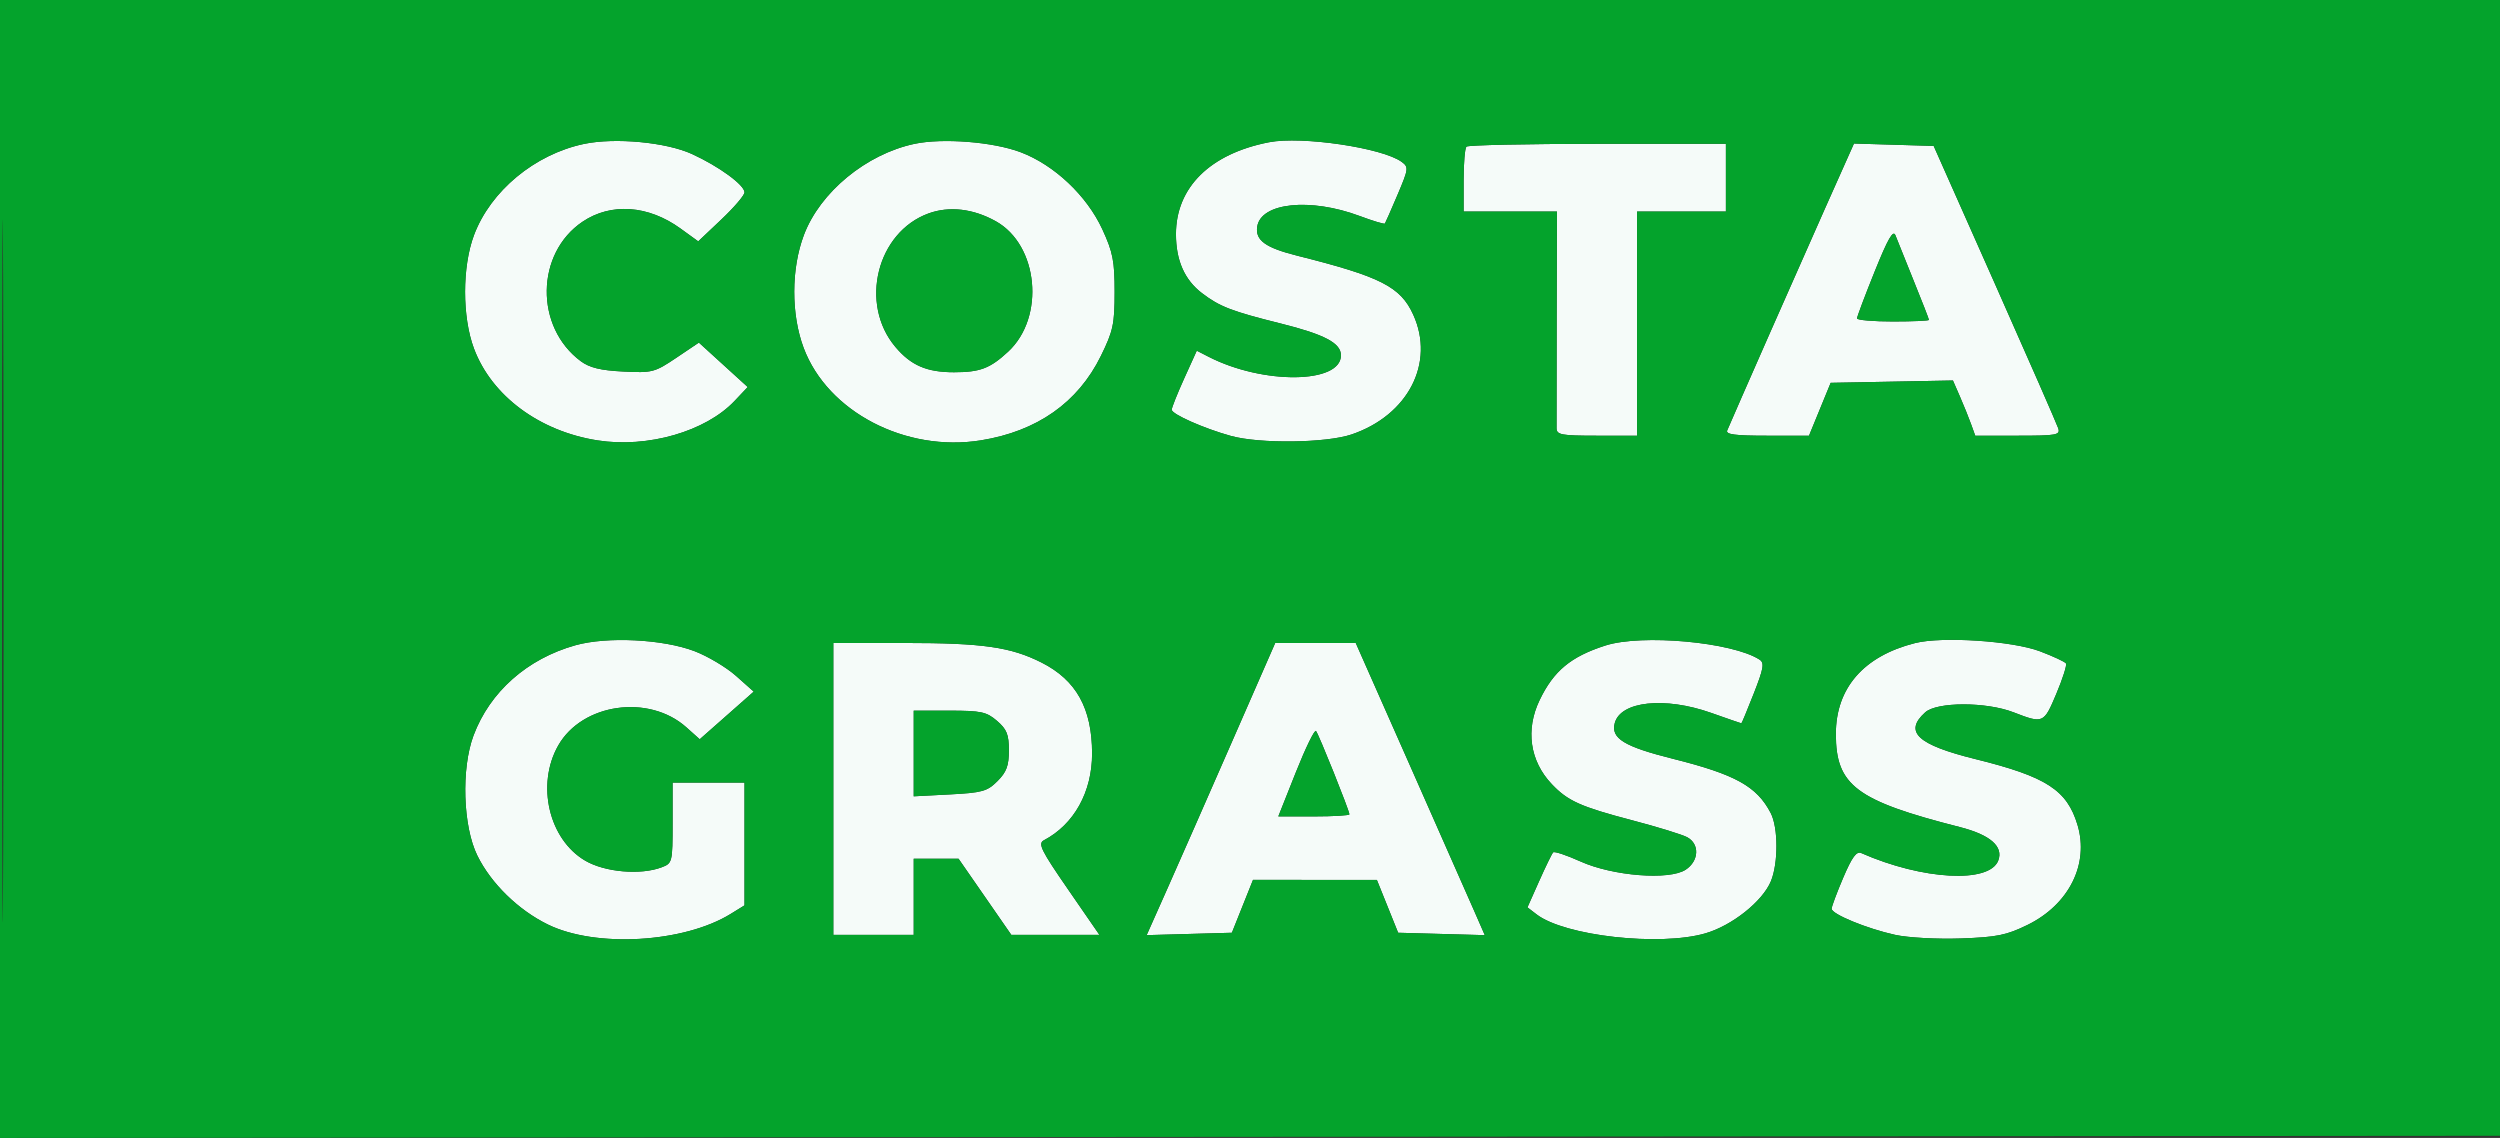
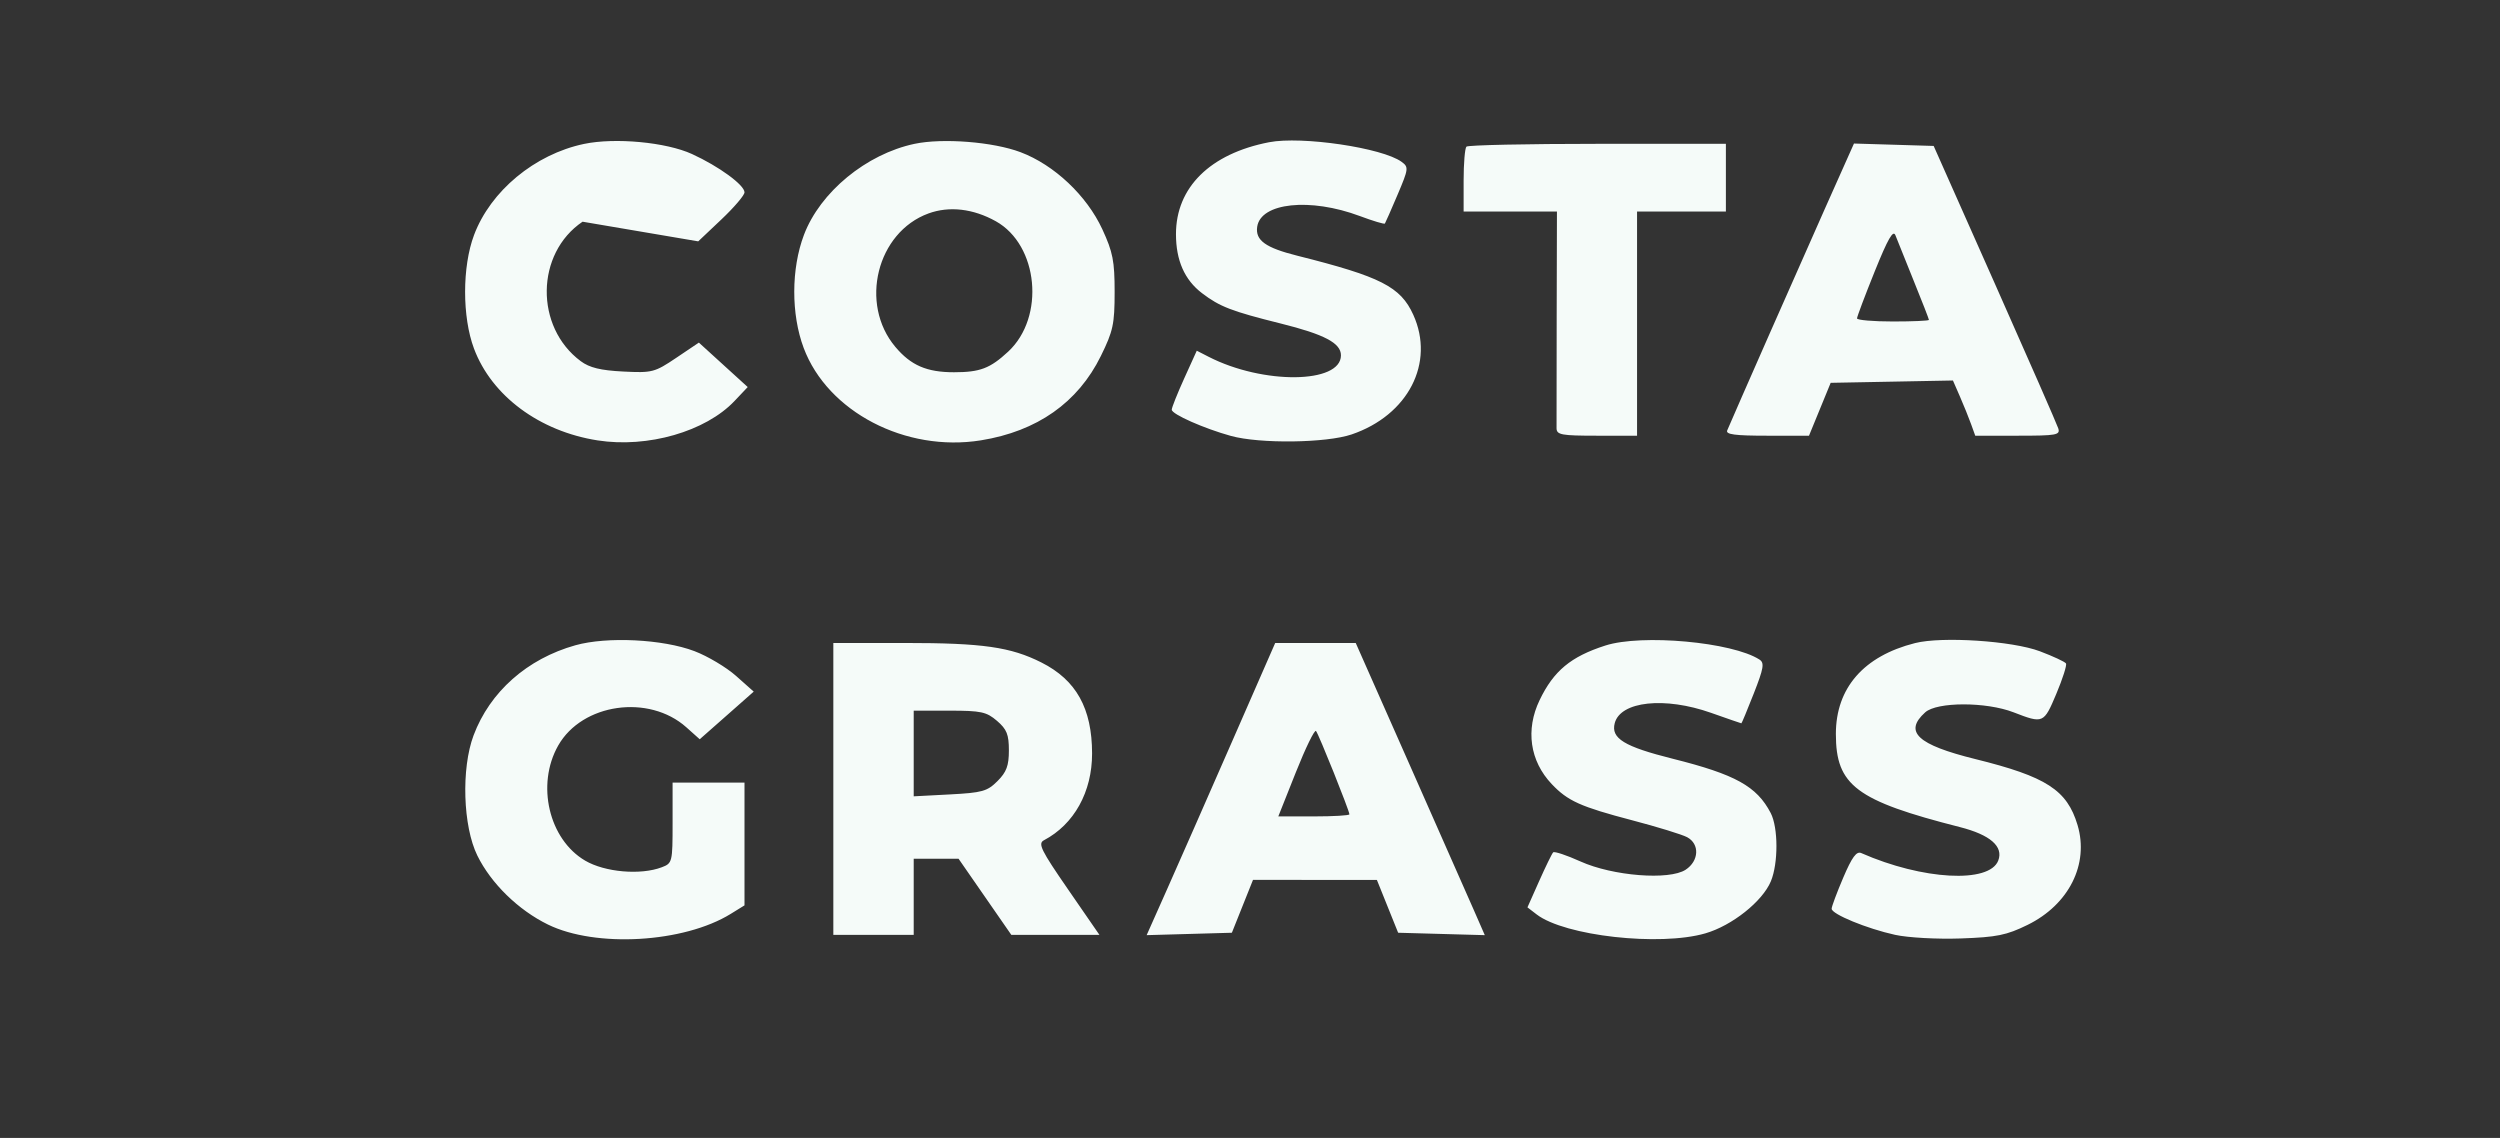
<svg xmlns="http://www.w3.org/2000/svg" width="591" height="269" viewBox="0 0 591 269" version="1.1">
  <rect x="0" y="0" width="591" height="269" fill="#333333" stroke="none" />
-   <path d="M 138.045 34.027 C 126.414 36.477, 115.959 45.149, 112.054 55.586 C 109.253 63.073, 109.250 74.922, 112.049 82.401 C 116.232 93.582, 127.532 101.970, 141.299 104.113 C 153.121 105.954, 166.810 102.009, 173.642 94.793 L 176.760 91.500 170.987 86.246 L 165.214 80.991 159.862 84.593 C 154.747 88.035, 154.193 88.178, 147.306 87.830 C 141.990 87.562, 139.367 86.922, 137.301 85.391 C 126.389 77.306, 126.609 59.897, 137.719 52.410 C 144.440 47.881, 153.242 48.495, 160.876 54.025 L 165.060 57.056 170.530 51.883 C 173.539 49.038, 176 46.154, 176 45.474 C 176 43.739, 169.961 39.329, 163.596 36.415 C 157.468 33.610, 145.388 32.481, 138.045 34.027 M 216.195 34.003 C 204.797 36.416, 193.878 45.407, 190.052 55.531 C 187.023 63.547, 186.998 74.279, 189.992 82.262 C 195.651 97.352, 214.088 106.962, 231.882 104.096 C 245.176 101.956, 254.817 95.179, 260.239 84.167 C 263.143 78.267, 263.497 76.623, 263.498 69.024 C 263.500 61.723, 263.083 59.597, 260.595 54.209 C 256.910 46.230, 249.218 38.980, 241.247 35.974 C 234.768 33.531, 222.857 32.594, 216.195 34.003 M 300 33.626 C 286.075 36.331, 278 44.304, 278 55.348 C 278 61.561, 280.024 66.154, 284.148 69.300 C 288.348 72.503, 291.154 73.585, 302.760 76.476 C 313.114 79.056, 317 81.109, 317 84 C 317 90.742, 298.576 90.941, 285.709 84.338 L 282.917 82.906 279.959 89.431 C 278.331 93.020, 277 96.361, 277 96.855 C 277 97.917, 284.630 101.297, 291 103.056 C 297.827 104.942, 313.522 104.745, 319.532 102.698 C 332.900 98.145, 339.263 85.781, 334.095 74.401 C 331.089 67.783, 326.404 65.398, 306.696 60.455 C 299.172 58.568, 296.741 56.820, 297.197 53.625 C 298.012 47.908, 309.713 46.676, 321.460 51.071 C 324.583 52.239, 327.250 53.039, 327.388 52.848 C 327.525 52.656, 328.874 49.590, 330.384 46.034 C 332.996 39.883, 333.043 39.504, 331.332 38.254 C 326.802 34.941, 307.731 32.124, 300 33.626 M 346.667 34.667 C 346.300 35.033, 346 38.633, 346 42.667 L 346 50 357.031 50 L 368.062 50 367.999 74.750 C 367.964 88.363, 367.950 100.287, 367.968 101.250 C 367.996 102.792, 369.131 103, 377.500 103 L 387 103 387 76.500 L 387 50 397.500 50 L 408 50 408 42 L 408 34 377.667 34 C 360.983 34, 347.033 34.300, 346.667 34.667 M 431.460 49.215 C 425.658 62.222, 409.971 97.825, 408.314 101.750 C 407.912 102.702, 410.157 103, 417.717 103 L 427.647 103 430.210 96.750 L 432.772 90.500 447.223 90.224 L 461.673 89.948 463.320 93.724 C 464.225 95.801, 465.413 98.737, 465.958 100.250 L 466.950 103 477.043 103 C 486.203 103, 487.082 102.838, 486.568 101.250 C 486.257 100.287, 479.503 84.875, 471.561 67 L 457.119 34.500 447.699 34.215 L 438.279 33.931 431.460 49.215 M 219.500 50.457 C 207.284 54.914, 203.083 71.815, 211.658 82.005 C 215.338 86.378, 219.086 88, 225.516 88 C 231.671 88, 234.060 87.092, 238.332 83.128 C 247.119 74.974, 245.497 57.916, 235.401 52.297 C 230.051 49.320, 224.406 48.667, 219.500 50.457 M 443.186 64.155 C 440.884 69.866, 439 74.867, 439 75.269 C 439 75.671, 442.825 76, 447.500 76 C 452.175 76, 456 75.832, 456 75.626 C 456 75.420, 454.379 71.257, 452.398 66.376 C 450.417 61.494, 448.476 56.661, 448.084 55.636 C 447.553 54.248, 446.304 56.422, 443.186 64.155 M 136.024 152.539 C 124.632 155.734, 115.817 163.538, 111.949 173.853 C 109.010 181.692, 109.438 195.341, 112.840 202.250 C 116.090 208.852, 122.508 215.123, 129.530 218.559 C 140.860 224.102, 161.659 222.888, 172.750 216.037 L 176 214.029 176 199.515 L 176 185 167.500 185 L 159 185 159 194.525 C 159 203.829, 158.941 204.072, 156.435 205.025 C 151.431 206.927, 143.014 206.198, 138.336 203.457 C 129.750 198.425, 126.713 185.475, 131.956 176.247 C 137.629 166.261, 153.396 164.021, 162.262 171.942 L 165.416 174.761 171.798 169.131 L 178.179 163.500 174.007 159.791 C 171.713 157.751, 167.285 155.113, 164.168 153.929 C 156.694 151.091, 143.512 150.440, 136.024 152.539 M 379.516 152.600 C 371.353 155.216, 367.292 158.584, 363.967 165.500 C 360.598 172.506, 361.658 179.890, 366.814 185.339 C 370.613 189.355, 373.616 190.707, 385.878 193.924 C 391.819 195.483, 397.652 197.279, 398.840 197.914 C 401.842 199.521, 401.657 203.523, 398.485 205.602 C 394.601 208.147, 381.263 207.094, 373.596 203.636 C 370.349 202.172, 367.457 201.209, 367.170 201.497 C 366.882 201.784, 365.397 204.828, 363.868 208.260 L 361.089 214.500 363.262 216.168 C 369.890 221.257, 392.373 223.778, 403.162 220.641 C 409.458 218.811, 416.643 213.098, 418.630 208.343 C 420.404 204.096, 420.386 195.643, 418.595 192.200 C 415.308 185.883, 410.255 183.081, 395.460 179.374 C 383.952 176.491, 380.782 174.550, 381.720 170.962 C 383.079 165.764, 393.538 164.642, 404.500 168.517 C 408.350 169.878, 411.573 170.993, 411.662 170.996 C 411.751 170.998, 413.072 167.816, 414.599 163.925 C 416.944 157.948, 417.152 156.706, 415.937 155.921 C 409.539 151.787, 388.143 149.836, 379.516 152.600 M 452.718 152.025 C 440.572 155.099, 434 162.642, 434 173.510 C 434 185.678, 438.794 189.278, 463.310 195.521 C 470.488 197.348, 473.661 200.115, 472.386 203.436 C 470.290 208.898, 454.481 208.034, 440 201.666 C 438.874 201.171, 437.814 202.614, 435.750 207.453 C 434.238 210.999, 433 214.317, 433 214.827 C 433 216.103, 441.348 219.537, 448 220.997 C 451.054 221.668, 457.948 222.048, 463.500 221.852 C 472.052 221.551, 474.343 221.086, 479.323 218.641 C 489.107 213.837, 493.894 204.265, 491.129 195.036 C 488.648 186.755, 483.755 183.597, 466.971 179.446 C 453.262 176.054, 450.001 173.020, 455.108 168.405 C 457.888 165.893, 469.524 165.884, 476 168.389 C 483.033 171.110, 483.146 171.061, 486.111 164.025 C 487.612 160.464, 488.643 157.231, 488.401 156.840 C 488.160 156.449, 485.383 155.155, 482.231 153.963 C 475.717 151.502, 459.099 150.410, 452.718 152.025 M 197 186.500 L 197 221 206.500 221 L 216 221 216 212 L 216 203 221.300 203 L 226.599 203 232.836 212 L 239.073 221 249.488 221 L 259.903 221 252.497 210.264 C 246.053 200.923, 245.313 199.412, 246.796 198.630 C 253.925 194.874, 258.180 187.199, 258.168 178.117 C 258.155 167.459, 254.421 160.756, 246.188 156.610 C 238.917 152.948, 232.288 152, 213.951 152 L 197 152 197 186.500 M 291.064 175.750 C 285.347 188.813, 278.509 204.353, 275.869 210.285 L 271.068 221.069 281.141 220.785 L 291.215 220.500 293.713 214.250 L 296.212 208 310.856 208.011 L 325.500 208.022 328.010 214.261 L 330.520 220.500 340.763 220.785 L 351.006 221.070 348.476 215.285 C 347.084 212.103, 340.220 196.565, 333.223 180.755 L 320.500 152.011 310.979 152.005 L 301.458 152 291.064 175.750 M 216 178.125 L 216 188.251 224.551 187.802 C 232.199 187.401, 233.386 187.068, 235.801 184.654 C 237.944 182.510, 238.500 181.015, 238.500 177.391 C 238.500 173.630, 238.006 172.402, 235.694 170.413 C 233.207 168.274, 231.929 168, 224.444 168 L 216 168 216 178.125 M 306.345 182.554 L 302.191 193 310.595 193 C 315.218 193, 319 192.778, 319 192.507 C 319 191.659, 311.736 173.537, 311.102 172.804 C 310.771 172.421, 308.630 176.809, 306.345 182.554" stroke="none" fill="#f5fbf9" fill-rule="evenodd" />
-   <path d="M 0 134.502 L 0 269.003 295.750 268.752 L 591.500 268.500 591.754 134.250 L 592.007 -0 296.004 -0 L 0 0 0 134.502 M 0.486 135 C 0.486 208.975, 0.605 239.237, 0.750 202.250 C 0.895 165.262, 0.895 104.737, 0.750 67.750 C 0.605 30.762, 0.486 61.025, 0.486 135 M 138.045 34.027 C 126.414 36.477, 115.959 45.149, 112.054 55.586 C 109.253 63.073, 109.250 74.922, 112.049 82.401 C 116.232 93.582, 127.532 101.970, 141.299 104.113 C 153.121 105.954, 166.810 102.009, 173.642 94.793 L 176.760 91.500 170.987 86.246 L 165.214 80.991 159.862 84.593 C 154.747 88.035, 154.193 88.178, 147.306 87.830 C 141.990 87.562, 139.367 86.922, 137.301 85.391 C 126.389 77.306, 126.609 59.897, 137.719 52.410 C 144.440 47.881, 153.242 48.495, 160.876 54.025 L 165.060 57.056 170.530 51.883 C 173.539 49.038, 176 46.154, 176 45.474 C 176 43.739, 169.961 39.329, 163.596 36.415 C 157.468 33.610, 145.388 32.481, 138.045 34.027 M 216.195 34.003 C 204.797 36.416, 193.878 45.407, 190.052 55.531 C 187.023 63.547, 186.998 74.279, 189.992 82.262 C 195.651 97.352, 214.088 106.962, 231.882 104.096 C 245.176 101.956, 254.817 95.179, 260.239 84.167 C 263.143 78.267, 263.497 76.623, 263.498 69.024 C 263.500 61.723, 263.083 59.597, 260.595 54.209 C 256.910 46.230, 249.218 38.980, 241.247 35.974 C 234.768 33.531, 222.857 32.594, 216.195 34.003 M 300 33.626 C 286.075 36.331, 278 44.304, 278 55.348 C 278 61.561, 280.024 66.154, 284.148 69.300 C 288.348 72.503, 291.154 73.585, 302.760 76.476 C 313.114 79.056, 317 81.109, 317 84 C 317 90.742, 298.576 90.941, 285.709 84.338 L 282.917 82.906 279.959 89.431 C 278.331 93.020, 277 96.361, 277 96.855 C 277 97.917, 284.630 101.297, 291 103.056 C 297.827 104.942, 313.522 104.745, 319.532 102.698 C 332.900 98.145, 339.263 85.781, 334.095 74.401 C 331.089 67.783, 326.404 65.398, 306.696 60.455 C 299.172 58.568, 296.741 56.820, 297.197 53.625 C 298.012 47.908, 309.713 46.676, 321.460 51.071 C 324.583 52.239, 327.250 53.039, 327.388 52.848 C 327.525 52.656, 328.874 49.590, 330.384 46.034 C 332.996 39.883, 333.043 39.504, 331.332 38.254 C 326.802 34.941, 307.731 32.124, 300 33.626 M 346.667 34.667 C 346.300 35.033, 346 38.633, 346 42.667 L 346 50 357.031 50 L 368.062 50 367.999 74.750 C 367.964 88.363, 367.950 100.287, 367.968 101.250 C 367.996 102.792, 369.131 103, 377.500 103 L 387 103 387 76.500 L 387 50 397.500 50 L 408 50 408 42 L 408 34 377.667 34 C 360.983 34, 347.033 34.300, 346.667 34.667 M 431.460 49.215 C 425.658 62.222, 409.971 97.825, 408.314 101.750 C 407.912 102.702, 410.157 103, 417.717 103 L 427.647 103 430.210 96.750 L 432.772 90.500 447.223 90.224 L 461.673 89.948 463.320 93.724 C 464.225 95.801, 465.413 98.737, 465.958 100.250 L 466.950 103 477.043 103 C 486.203 103, 487.082 102.838, 486.568 101.250 C 486.257 100.287, 479.503 84.875, 471.561 67 L 457.119 34.500 447.699 34.215 L 438.279 33.931 431.460 49.215 M 219.500 50.457 C 207.284 54.914, 203.083 71.815, 211.658 82.005 C 215.338 86.378, 219.086 88, 225.516 88 C 231.671 88, 234.060 87.092, 238.332 83.128 C 247.119 74.974, 245.497 57.916, 235.401 52.297 C 230.051 49.320, 224.406 48.667, 219.500 50.457 M 443.186 64.155 C 440.884 69.866, 439 74.867, 439 75.269 C 439 75.671, 442.825 76, 447.500 76 C 452.175 76, 456 75.832, 456 75.626 C 456 75.420, 454.379 71.257, 452.398 66.376 C 450.417 61.494, 448.476 56.661, 448.084 55.636 C 447.553 54.248, 446.304 56.422, 443.186 64.155 M 136.024 152.539 C 124.632 155.734, 115.817 163.538, 111.949 173.853 C 109.010 181.692, 109.438 195.341, 112.840 202.250 C 116.090 208.852, 122.508 215.123, 129.530 218.559 C 140.860 224.102, 161.659 222.888, 172.750 216.037 L 176 214.029 176 199.515 L 176 185 167.500 185 L 159 185 159 194.525 C 159 203.829, 158.941 204.072, 156.435 205.025 C 151.431 206.927, 143.014 206.198, 138.336 203.457 C 129.750 198.425, 126.713 185.475, 131.956 176.247 C 137.629 166.261, 153.396 164.021, 162.262 171.942 L 165.416 174.761 171.798 169.131 L 178.179 163.500 174.007 159.791 C 171.713 157.751, 167.285 155.113, 164.168 153.929 C 156.694 151.091, 143.512 150.440, 136.024 152.539 M 379.516 152.600 C 371.353 155.216, 367.292 158.584, 363.967 165.500 C 360.598 172.506, 361.658 179.890, 366.814 185.339 C 370.613 189.355, 373.616 190.707, 385.878 193.924 C 391.819 195.483, 397.652 197.279, 398.840 197.914 C 401.842 199.521, 401.657 203.523, 398.485 205.602 C 394.601 208.147, 381.263 207.094, 373.596 203.636 C 370.349 202.172, 367.457 201.209, 367.170 201.497 C 366.882 201.784, 365.397 204.828, 363.868 208.260 L 361.089 214.500 363.262 216.168 C 369.890 221.257, 392.373 223.778, 403.162 220.641 C 409.458 218.811, 416.643 213.098, 418.630 208.343 C 420.404 204.096, 420.386 195.643, 418.595 192.200 C 415.308 185.883, 410.255 183.081, 395.460 179.374 C 383.952 176.491, 380.782 174.550, 381.720 170.962 C 383.079 165.764, 393.538 164.642, 404.500 168.517 C 408.350 169.878, 411.573 170.993, 411.662 170.996 C 411.751 170.998, 413.072 167.816, 414.599 163.925 C 416.944 157.948, 417.152 156.706, 415.937 155.921 C 409.539 151.787, 388.143 149.836, 379.516 152.600 M 452.718 152.025 C 440.572 155.099, 434 162.642, 434 173.510 C 434 185.678, 438.794 189.278, 463.310 195.521 C 470.488 197.348, 473.661 200.115, 472.386 203.436 C 470.290 208.898, 454.481 208.034, 440 201.666 C 438.874 201.171, 437.814 202.614, 435.750 207.453 C 434.238 210.999, 433 214.317, 433 214.827 C 433 216.103, 441.348 219.537, 448 220.997 C 451.054 221.668, 457.948 222.048, 463.500 221.852 C 472.052 221.551, 474.343 221.086, 479.323 218.641 C 489.107 213.837, 493.894 204.265, 491.129 195.036 C 488.648 186.755, 483.755 183.597, 466.971 179.446 C 453.262 176.054, 450.001 173.020, 455.108 168.405 C 457.888 165.893, 469.524 165.884, 476 168.389 C 483.033 171.110, 483.146 171.061, 486.111 164.025 C 487.612 160.464, 488.643 157.231, 488.401 156.840 C 488.160 156.449, 485.383 155.155, 482.231 153.963 C 475.717 151.502, 459.099 150.410, 452.718 152.025 M 197 186.500 L 197 221 206.500 221 L 216 221 216 212 L 216 203 221.300 203 L 226.599 203 232.836 212 L 239.073 221 249.488 221 L 259.903 221 252.497 210.264 C 246.053 200.923, 245.313 199.412, 246.796 198.630 C 253.925 194.874, 258.180 187.199, 258.168 178.117 C 258.155 167.459, 254.421 160.756, 246.188 156.610 C 238.917 152.948, 232.288 152, 213.951 152 L 197 152 197 186.500 M 291.064 175.750 C 285.347 188.813, 278.509 204.353, 275.869 210.285 L 271.068 221.069 281.141 220.785 L 291.215 220.500 293.713 214.250 L 296.212 208 310.856 208.011 L 325.500 208.022 328.010 214.261 L 330.520 220.500 340.763 220.785 L 351.006 221.070 348.476 215.285 C 347.084 212.103, 340.220 196.565, 333.223 180.755 L 320.500 152.011 310.979 152.005 L 301.458 152 291.064 175.750 M 216 178.125 L 216 188.251 224.551 187.802 C 232.199 187.401, 233.386 187.068, 235.801 184.654 C 237.944 182.510, 238.500 181.015, 238.500 177.391 C 238.500 173.630, 238.006 172.402, 235.694 170.413 C 233.207 168.274, 231.929 168, 224.444 168 L 216 168 216 178.125 M 306.345 182.554 L 302.191 193 310.595 193 C 315.218 193, 319 192.778, 319 192.507 C 319 191.659, 311.736 173.537, 311.102 172.804 C 310.771 172.421, 308.630 176.809, 306.345 182.554" stroke="none" fill="#04a32c" fill-rule="evenodd" />
+   <path d="M 138.045 34.027 C 126.414 36.477, 115.959 45.149, 112.054 55.586 C 109.253 63.073, 109.250 74.922, 112.049 82.401 C 116.232 93.582, 127.532 101.970, 141.299 104.113 C 153.121 105.954, 166.810 102.009, 173.642 94.793 L 176.760 91.500 170.987 86.246 L 165.214 80.991 159.862 84.593 C 154.747 88.035, 154.193 88.178, 147.306 87.830 C 141.990 87.562, 139.367 86.922, 137.301 85.391 C 126.389 77.306, 126.609 59.897, 137.719 52.410 L 165.060 57.056 170.530 51.883 C 173.539 49.038, 176 46.154, 176 45.474 C 176 43.739, 169.961 39.329, 163.596 36.415 C 157.468 33.610, 145.388 32.481, 138.045 34.027 M 216.195 34.003 C 204.797 36.416, 193.878 45.407, 190.052 55.531 C 187.023 63.547, 186.998 74.279, 189.992 82.262 C 195.651 97.352, 214.088 106.962, 231.882 104.096 C 245.176 101.956, 254.817 95.179, 260.239 84.167 C 263.143 78.267, 263.497 76.623, 263.498 69.024 C 263.500 61.723, 263.083 59.597, 260.595 54.209 C 256.910 46.230, 249.218 38.980, 241.247 35.974 C 234.768 33.531, 222.857 32.594, 216.195 34.003 M 300 33.626 C 286.075 36.331, 278 44.304, 278 55.348 C 278 61.561, 280.024 66.154, 284.148 69.300 C 288.348 72.503, 291.154 73.585, 302.760 76.476 C 313.114 79.056, 317 81.109, 317 84 C 317 90.742, 298.576 90.941, 285.709 84.338 L 282.917 82.906 279.959 89.431 C 278.331 93.020, 277 96.361, 277 96.855 C 277 97.917, 284.630 101.297, 291 103.056 C 297.827 104.942, 313.522 104.745, 319.532 102.698 C 332.900 98.145, 339.263 85.781, 334.095 74.401 C 331.089 67.783, 326.404 65.398, 306.696 60.455 C 299.172 58.568, 296.741 56.820, 297.197 53.625 C 298.012 47.908, 309.713 46.676, 321.460 51.071 C 324.583 52.239, 327.250 53.039, 327.388 52.848 C 327.525 52.656, 328.874 49.590, 330.384 46.034 C 332.996 39.883, 333.043 39.504, 331.332 38.254 C 326.802 34.941, 307.731 32.124, 300 33.626 M 346.667 34.667 C 346.300 35.033, 346 38.633, 346 42.667 L 346 50 357.031 50 L 368.062 50 367.999 74.750 C 367.964 88.363, 367.950 100.287, 367.968 101.250 C 367.996 102.792, 369.131 103, 377.500 103 L 387 103 387 76.500 L 387 50 397.500 50 L 408 50 408 42 L 408 34 377.667 34 C 360.983 34, 347.033 34.300, 346.667 34.667 M 431.460 49.215 C 425.658 62.222, 409.971 97.825, 408.314 101.750 C 407.912 102.702, 410.157 103, 417.717 103 L 427.647 103 430.210 96.750 L 432.772 90.500 447.223 90.224 L 461.673 89.948 463.320 93.724 C 464.225 95.801, 465.413 98.737, 465.958 100.250 L 466.950 103 477.043 103 C 486.203 103, 487.082 102.838, 486.568 101.250 C 486.257 100.287, 479.503 84.875, 471.561 67 L 457.119 34.500 447.699 34.215 L 438.279 33.931 431.460 49.215 M 219.500 50.457 C 207.284 54.914, 203.083 71.815, 211.658 82.005 C 215.338 86.378, 219.086 88, 225.516 88 C 231.671 88, 234.060 87.092, 238.332 83.128 C 247.119 74.974, 245.497 57.916, 235.401 52.297 C 230.051 49.320, 224.406 48.667, 219.500 50.457 M 443.186 64.155 C 440.884 69.866, 439 74.867, 439 75.269 C 439 75.671, 442.825 76, 447.500 76 C 452.175 76, 456 75.832, 456 75.626 C 456 75.420, 454.379 71.257, 452.398 66.376 C 450.417 61.494, 448.476 56.661, 448.084 55.636 C 447.553 54.248, 446.304 56.422, 443.186 64.155 M 136.024 152.539 C 124.632 155.734, 115.817 163.538, 111.949 173.853 C 109.010 181.692, 109.438 195.341, 112.840 202.250 C 116.090 208.852, 122.508 215.123, 129.530 218.559 C 140.860 224.102, 161.659 222.888, 172.750 216.037 L 176 214.029 176 199.515 L 176 185 167.500 185 L 159 185 159 194.525 C 159 203.829, 158.941 204.072, 156.435 205.025 C 151.431 206.927, 143.014 206.198, 138.336 203.457 C 129.750 198.425, 126.713 185.475, 131.956 176.247 C 137.629 166.261, 153.396 164.021, 162.262 171.942 L 165.416 174.761 171.798 169.131 L 178.179 163.500 174.007 159.791 C 171.713 157.751, 167.285 155.113, 164.168 153.929 C 156.694 151.091, 143.512 150.440, 136.024 152.539 M 379.516 152.600 C 371.353 155.216, 367.292 158.584, 363.967 165.500 C 360.598 172.506, 361.658 179.890, 366.814 185.339 C 370.613 189.355, 373.616 190.707, 385.878 193.924 C 391.819 195.483, 397.652 197.279, 398.840 197.914 C 401.842 199.521, 401.657 203.523, 398.485 205.602 C 394.601 208.147, 381.263 207.094, 373.596 203.636 C 370.349 202.172, 367.457 201.209, 367.170 201.497 C 366.882 201.784, 365.397 204.828, 363.868 208.260 L 361.089 214.500 363.262 216.168 C 369.890 221.257, 392.373 223.778, 403.162 220.641 C 409.458 218.811, 416.643 213.098, 418.630 208.343 C 420.404 204.096, 420.386 195.643, 418.595 192.200 C 415.308 185.883, 410.255 183.081, 395.460 179.374 C 383.952 176.491, 380.782 174.550, 381.720 170.962 C 383.079 165.764, 393.538 164.642, 404.500 168.517 C 408.350 169.878, 411.573 170.993, 411.662 170.996 C 411.751 170.998, 413.072 167.816, 414.599 163.925 C 416.944 157.948, 417.152 156.706, 415.937 155.921 C 409.539 151.787, 388.143 149.836, 379.516 152.600 M 452.718 152.025 C 440.572 155.099, 434 162.642, 434 173.510 C 434 185.678, 438.794 189.278, 463.310 195.521 C 470.488 197.348, 473.661 200.115, 472.386 203.436 C 470.290 208.898, 454.481 208.034, 440 201.666 C 438.874 201.171, 437.814 202.614, 435.750 207.453 C 434.238 210.999, 433 214.317, 433 214.827 C 433 216.103, 441.348 219.537, 448 220.997 C 451.054 221.668, 457.948 222.048, 463.500 221.852 C 472.052 221.551, 474.343 221.086, 479.323 218.641 C 489.107 213.837, 493.894 204.265, 491.129 195.036 C 488.648 186.755, 483.755 183.597, 466.971 179.446 C 453.262 176.054, 450.001 173.020, 455.108 168.405 C 457.888 165.893, 469.524 165.884, 476 168.389 C 483.033 171.110, 483.146 171.061, 486.111 164.025 C 487.612 160.464, 488.643 157.231, 488.401 156.840 C 488.160 156.449, 485.383 155.155, 482.231 153.963 C 475.717 151.502, 459.099 150.410, 452.718 152.025 M 197 186.500 L 197 221 206.500 221 L 216 221 216 212 L 216 203 221.300 203 L 226.599 203 232.836 212 L 239.073 221 249.488 221 L 259.903 221 252.497 210.264 C 246.053 200.923, 245.313 199.412, 246.796 198.630 C 253.925 194.874, 258.180 187.199, 258.168 178.117 C 258.155 167.459, 254.421 160.756, 246.188 156.610 C 238.917 152.948, 232.288 152, 213.951 152 L 197 152 197 186.500 M 291.064 175.750 C 285.347 188.813, 278.509 204.353, 275.869 210.285 L 271.068 221.069 281.141 220.785 L 291.215 220.500 293.713 214.250 L 296.212 208 310.856 208.011 L 325.500 208.022 328.010 214.261 L 330.520 220.500 340.763 220.785 L 351.006 221.070 348.476 215.285 C 347.084 212.103, 340.220 196.565, 333.223 180.755 L 320.500 152.011 310.979 152.005 L 301.458 152 291.064 175.750 M 216 178.125 L 216 188.251 224.551 187.802 C 232.199 187.401, 233.386 187.068, 235.801 184.654 C 237.944 182.510, 238.500 181.015, 238.500 177.391 C 238.500 173.630, 238.006 172.402, 235.694 170.413 C 233.207 168.274, 231.929 168, 224.444 168 L 216 168 216 178.125 M 306.345 182.554 L 302.191 193 310.595 193 C 315.218 193, 319 192.778, 319 192.507 C 319 191.659, 311.736 173.537, 311.102 172.804 C 310.771 172.421, 308.630 176.809, 306.345 182.554" stroke="none" fill="#f5fbf9" fill-rule="evenodd" />
</svg>